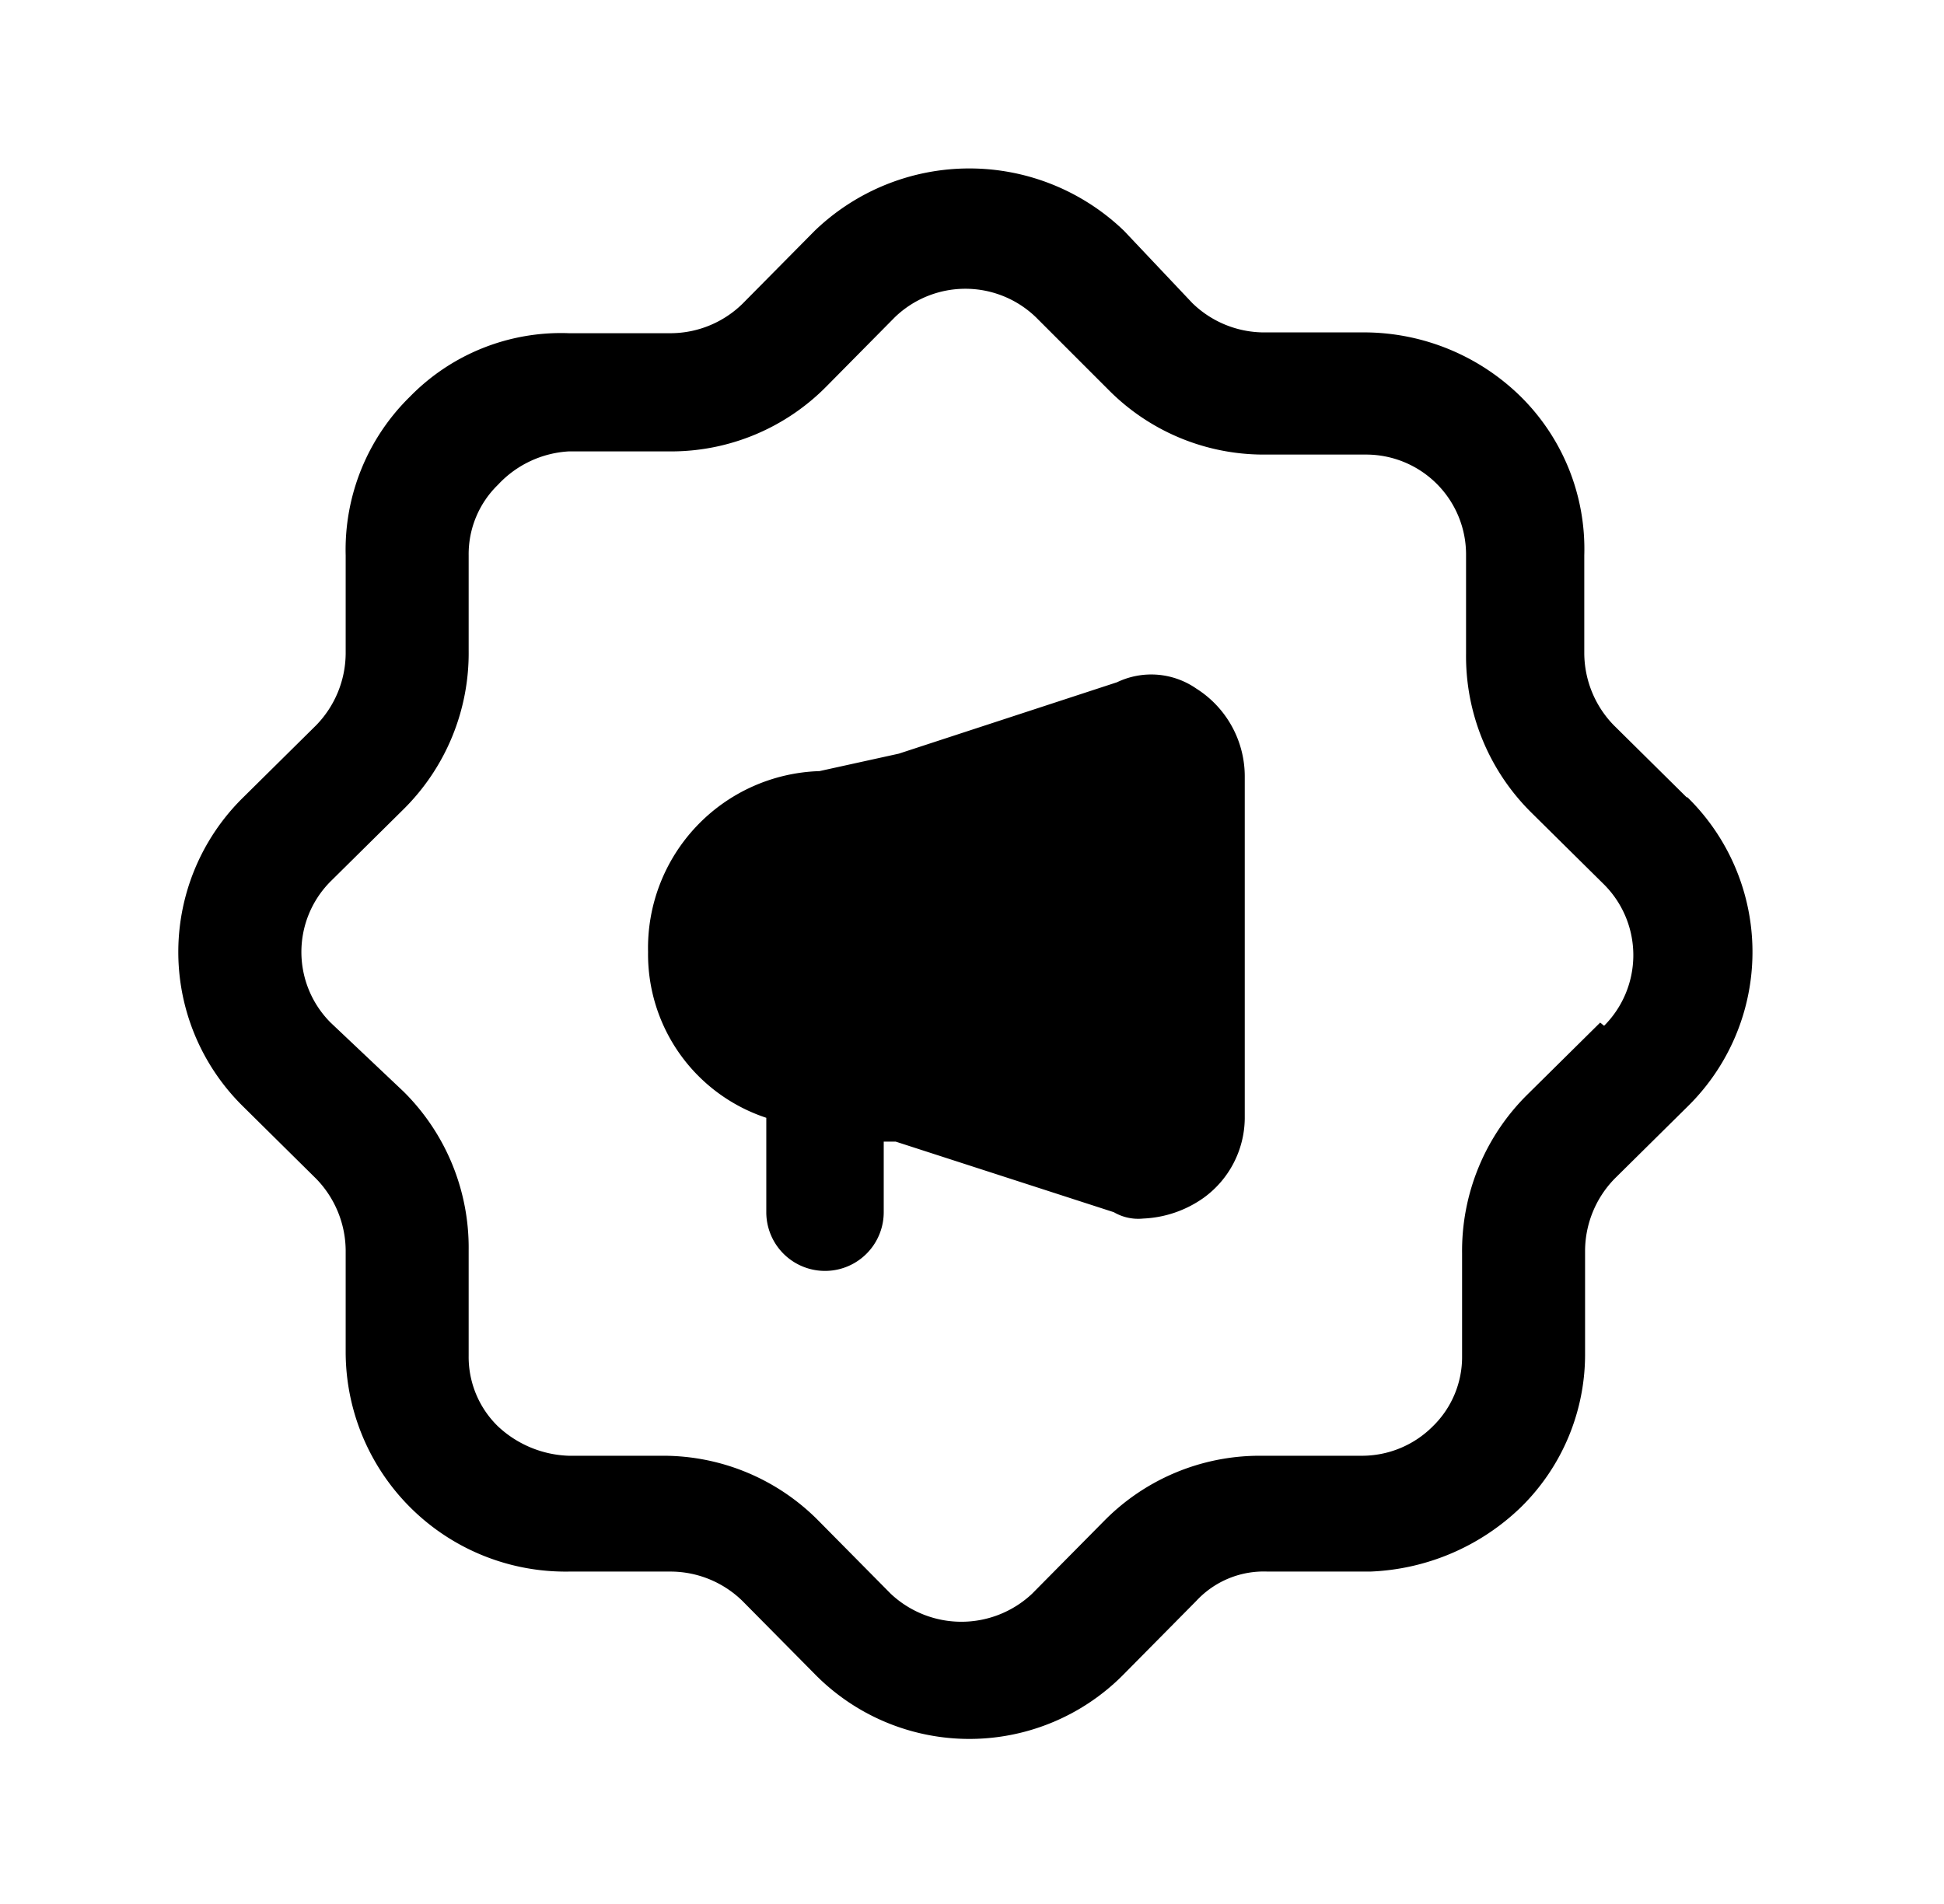
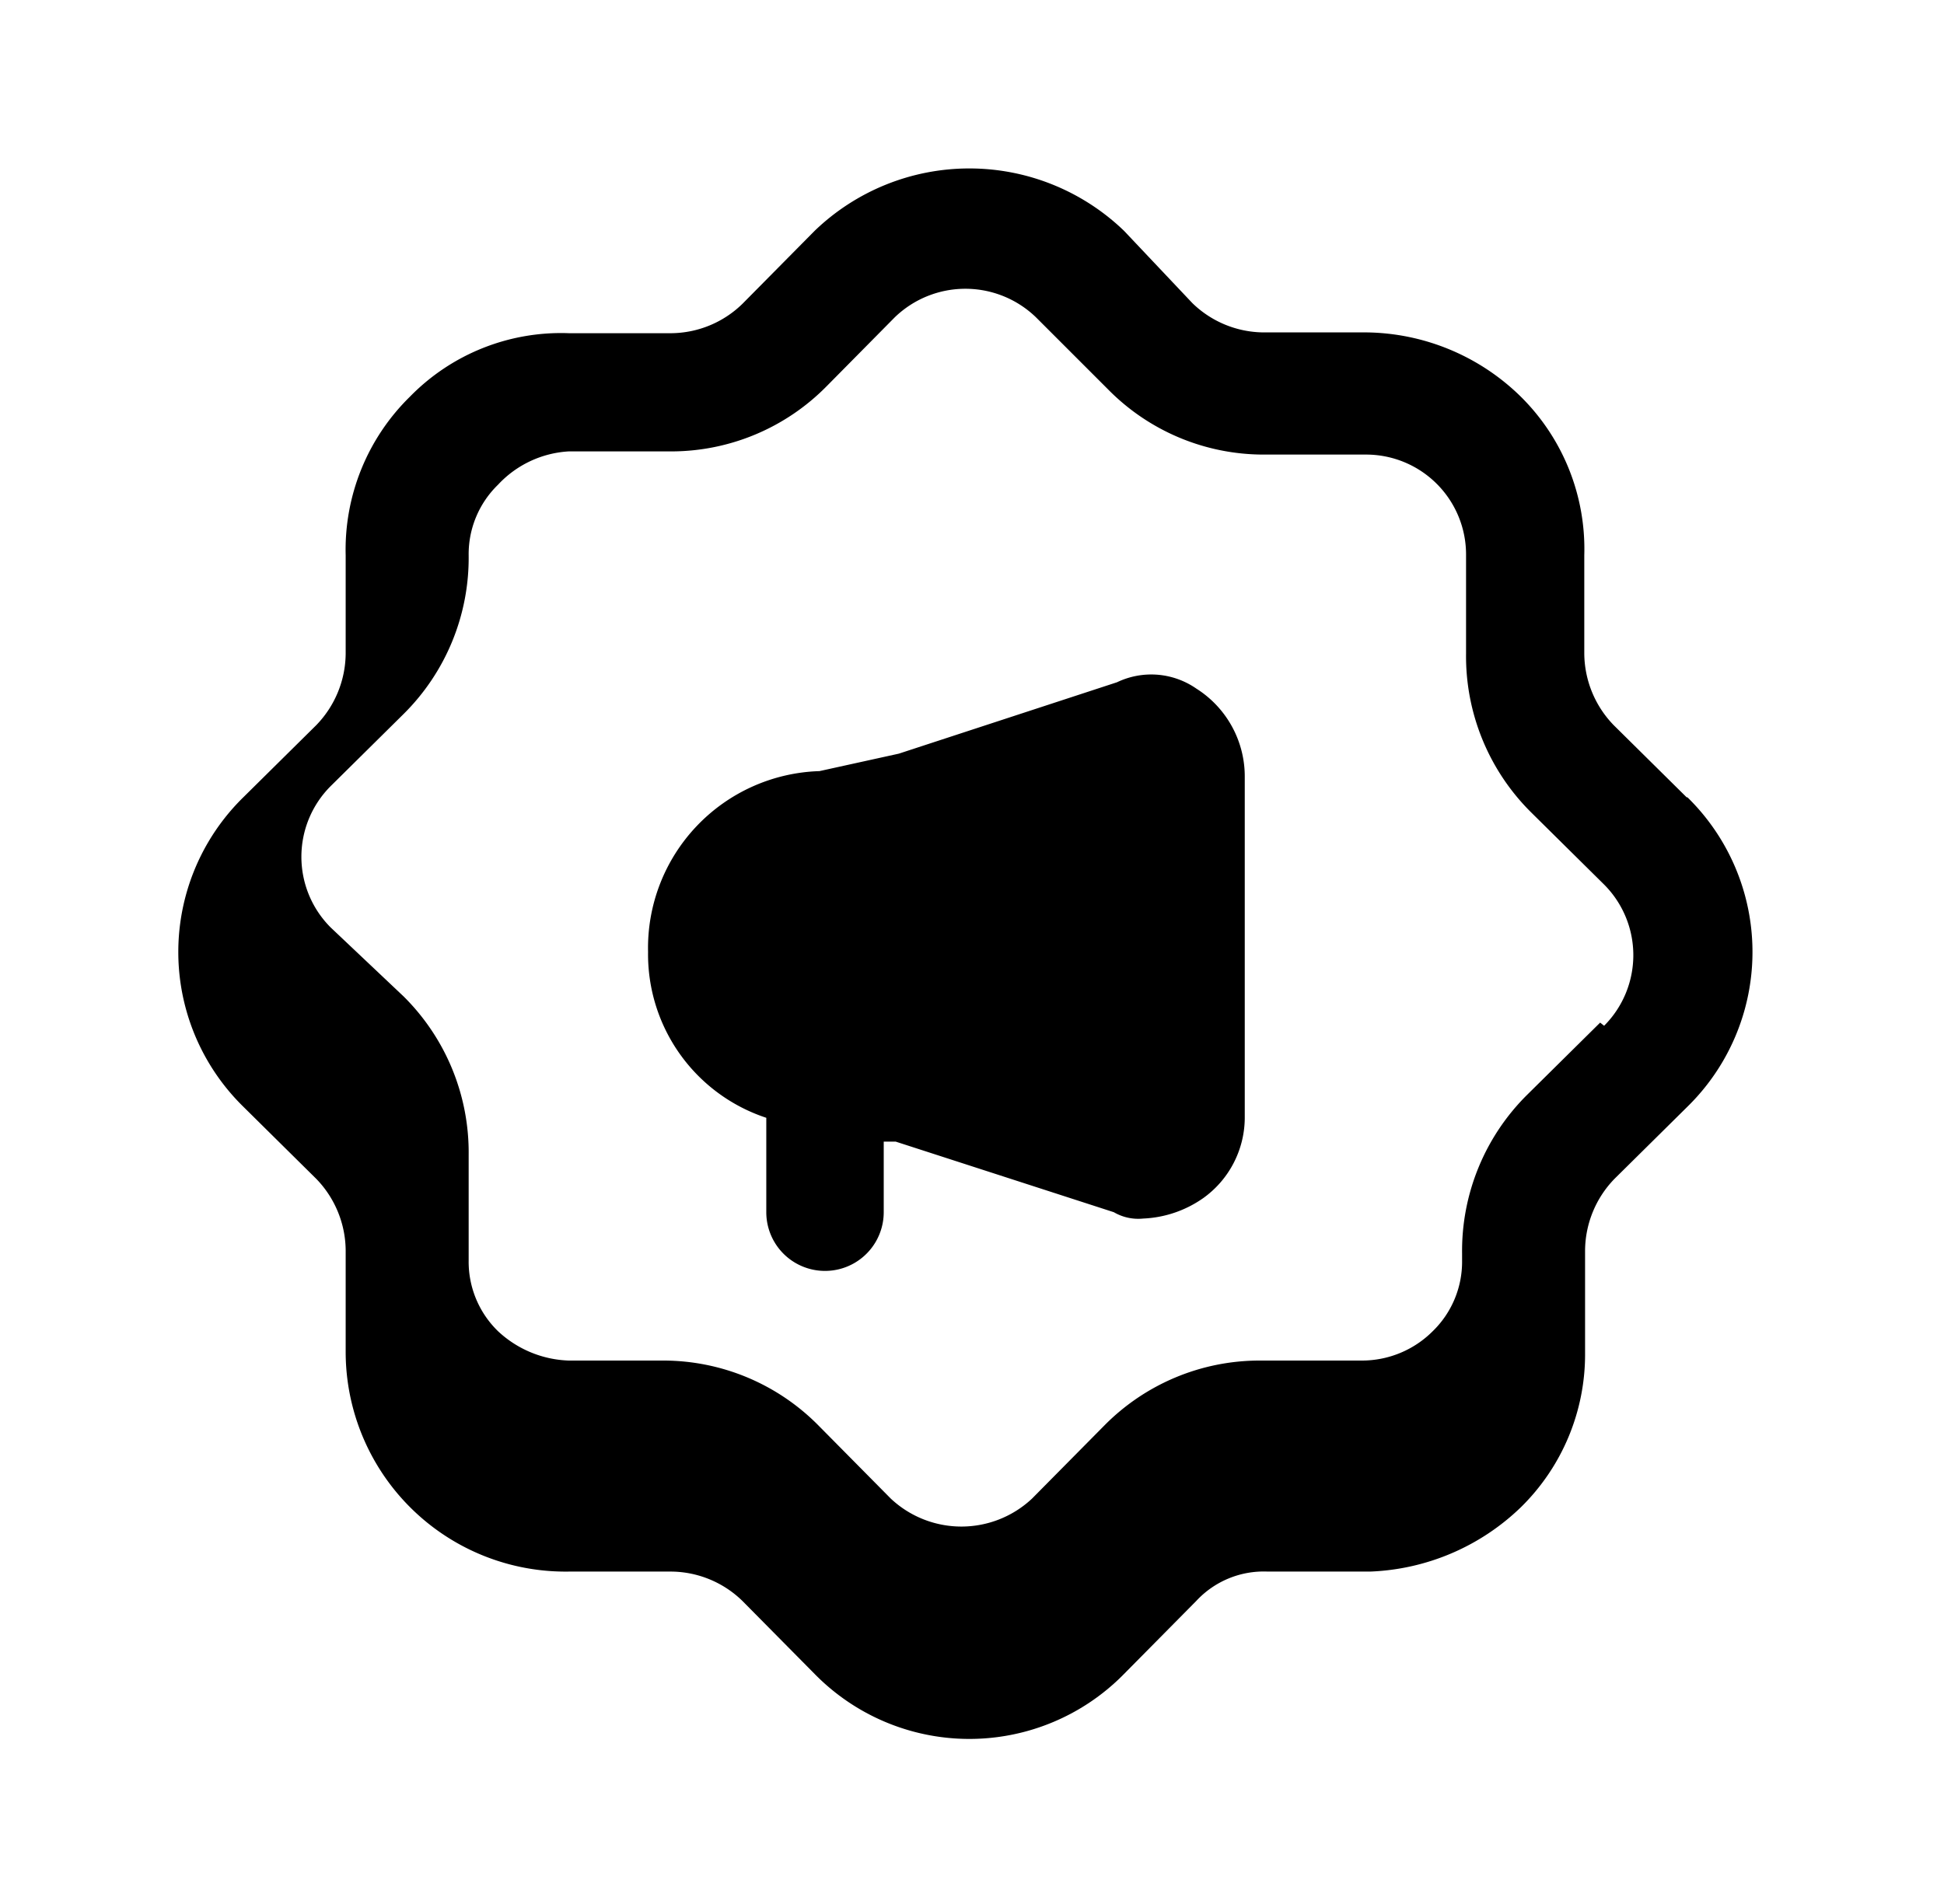
<svg xmlns="http://www.w3.org/2000/svg" width="49" height="48" fill="none">
-   <path fill-rule="evenodd" clip-rule="evenodd" d="M40.673 18.28l1.84 1.82h.02a5.458 5.458 0 010 7.8l-1.84 1.82a2.62 2.62 0 00-.74 1.8v2.58a5.4 5.4 0 01-1.62 3.9 5.78 5.78 0 01-3.8 1.62h-2.58a2.319 2.319 0 00-1.8.74l-1.82 1.84a5.46 5.46 0 01-7.8 0l-1.82-1.84a2.6 2.6 0 00-1.78-.74h-2.6a5.542 5.542 0 01-5.62-5.52v-2.58a2.62 2.62 0 00-.74-1.8l-1.84-1.82a5.46 5.46 0 010-7.8l1.84-1.82a2.62 2.62 0 00.74-1.8V14a5.4 5.4 0 011.62-4 5.32 5.32 0 014-1.6h2.6a2.6 2.6 0 001.78-.74l1.82-1.84a5.62 5.62 0 017.8 0l1.72 1.82a2.6 2.6 0 001.78.74h2.6a5.64 5.64 0 013.9 1.62 5.4 5.4 0 011.6 4v2.48a2.62 2.62 0 00.74 1.8zm-2.18 9.32l1.84-1.82.1.08a2.52 2.52 0 000-3.56l-1.84-1.82a5.542 5.542 0 01-1.64-4V14a2.52 2.52 0 00-2.52-2.54h-2.6a5.502 5.502 0 01-3.9-1.64L26.113 8a2.56 2.56 0 00-3.56 0l-1.72 1.74a5.5 5.5 0 01-3.9 1.64h-2.6a2.64 2.64 0 00-1.78.84 2.439 2.439 0 00-.74 1.78v2.4a5.54 5.54 0 01-1.64 4l-1.84 1.82a2.52 2.52 0 000 3.56l1.84 1.74a5.539 5.539 0 011.64 4v2.66a2.44 2.44 0 00.74 1.78 2.74 2.74 0 001.78.74h2.4a5.498 5.498 0 013.9 1.64l1.82 1.84a2.6 2.6 0 003.56 0l1.82-1.84a5.499 5.499 0 013.9-1.64h2.6a2.52 2.52 0 001.78-.74 2.44 2.44 0 00.74-1.78V31.6a5.54 5.54 0 011.64-4zm-9.317-10.59a2 2 0 01.979.35 2.621 2.621 0 011.22 2.24v8.6a2.502 2.502 0 01-1.04 2 2.84 2.84 0 01-1.52.52 1.22 1.22 0 01-.74-.16l-5.5-1.78h-.3v1.78a1.48 1.48 0 01-2.96 0v-2.38a4.34 4.34 0 01-2.98-4.18 4.46 4.46 0 014.32-4.56l2-.44 5.5-1.8a2 2 0 011.021-.19z" fill="#000" />
+   <path fill-rule="evenodd" clip-rule="evenodd" d="M40.673 18.28l1.84 1.82h.02a5.458 5.458 0 010 7.8l-1.84 1.82a2.62 2.62 0 00-.74 1.8v2.58a5.4 5.4 0 01-1.62 3.9 5.78 5.78 0 01-3.8 1.62h-2.58a2.319 2.319 0 00-1.8.74l-1.82 1.84a5.46 5.46 0 01-7.8 0l-1.82-1.84a2.6 2.6 0 00-1.78-.74h-2.6a5.542 5.542 0 01-5.62-5.52v-2.58a2.62 2.62 0 00-.74-1.8l-1.84-1.82a5.46 5.46 0 010-7.8l1.84-1.82a2.62 2.62 0 00.74-1.8V14a5.4 5.4 0 011.62-4 5.32 5.32 0 014-1.6h2.6a2.6 2.6 0 001.78-.74l1.82-1.84a5.62 5.62 0 017.8 0l1.72 1.82a2.6 2.6 0 001.78.74h2.6a5.64 5.64 0 013.9 1.62 5.4 5.4 0 011.6 4v2.48a2.62 2.62 0 00.74 1.8zm-2.18 9.32l1.84-1.82.1.08a2.52 2.52 0 000-3.56l-1.84-1.82a5.542 5.542 0 01-1.64-4V14a2.52 2.52 0 00-2.52-2.54h-2.6a5.502 5.502 0 01-3.9-1.64L26.113 8a2.56 2.56 0 00-3.56 0l-1.72 1.74a5.5 5.5 0 01-3.9 1.64h-2.6a2.64 2.64 0 00-1.78.84 2.439 2.439 0 00-.74 1.78a5.54 5.54 0 01-1.64 4l-1.84 1.82a2.52 2.52 0 000 3.56l1.84 1.74a5.539 5.539 0 011.64 4v2.66a2.44 2.44 0 00.74 1.78 2.74 2.74 0 001.78.74h2.4a5.498 5.498 0 013.9 1.64l1.82 1.84a2.6 2.6 0 003.56 0l1.82-1.84a5.499 5.499 0 013.9-1.64h2.6a2.52 2.52 0 001.78-.74 2.44 2.44 0 00.74-1.78V31.6a5.54 5.54 0 011.64-4zm-9.317-10.59a2 2 0 01.979.35 2.621 2.621 0 011.22 2.24v8.6a2.502 2.502 0 01-1.04 2 2.84 2.84 0 01-1.52.52 1.22 1.22 0 01-.74-.16l-5.5-1.78h-.3v1.78a1.48 1.48 0 01-2.96 0v-2.38a4.34 4.34 0 01-2.98-4.18 4.46 4.46 0 014.32-4.56l2-.44 5.5-1.8a2 2 0 011.021-.19z" fill="#000" />
</svg>